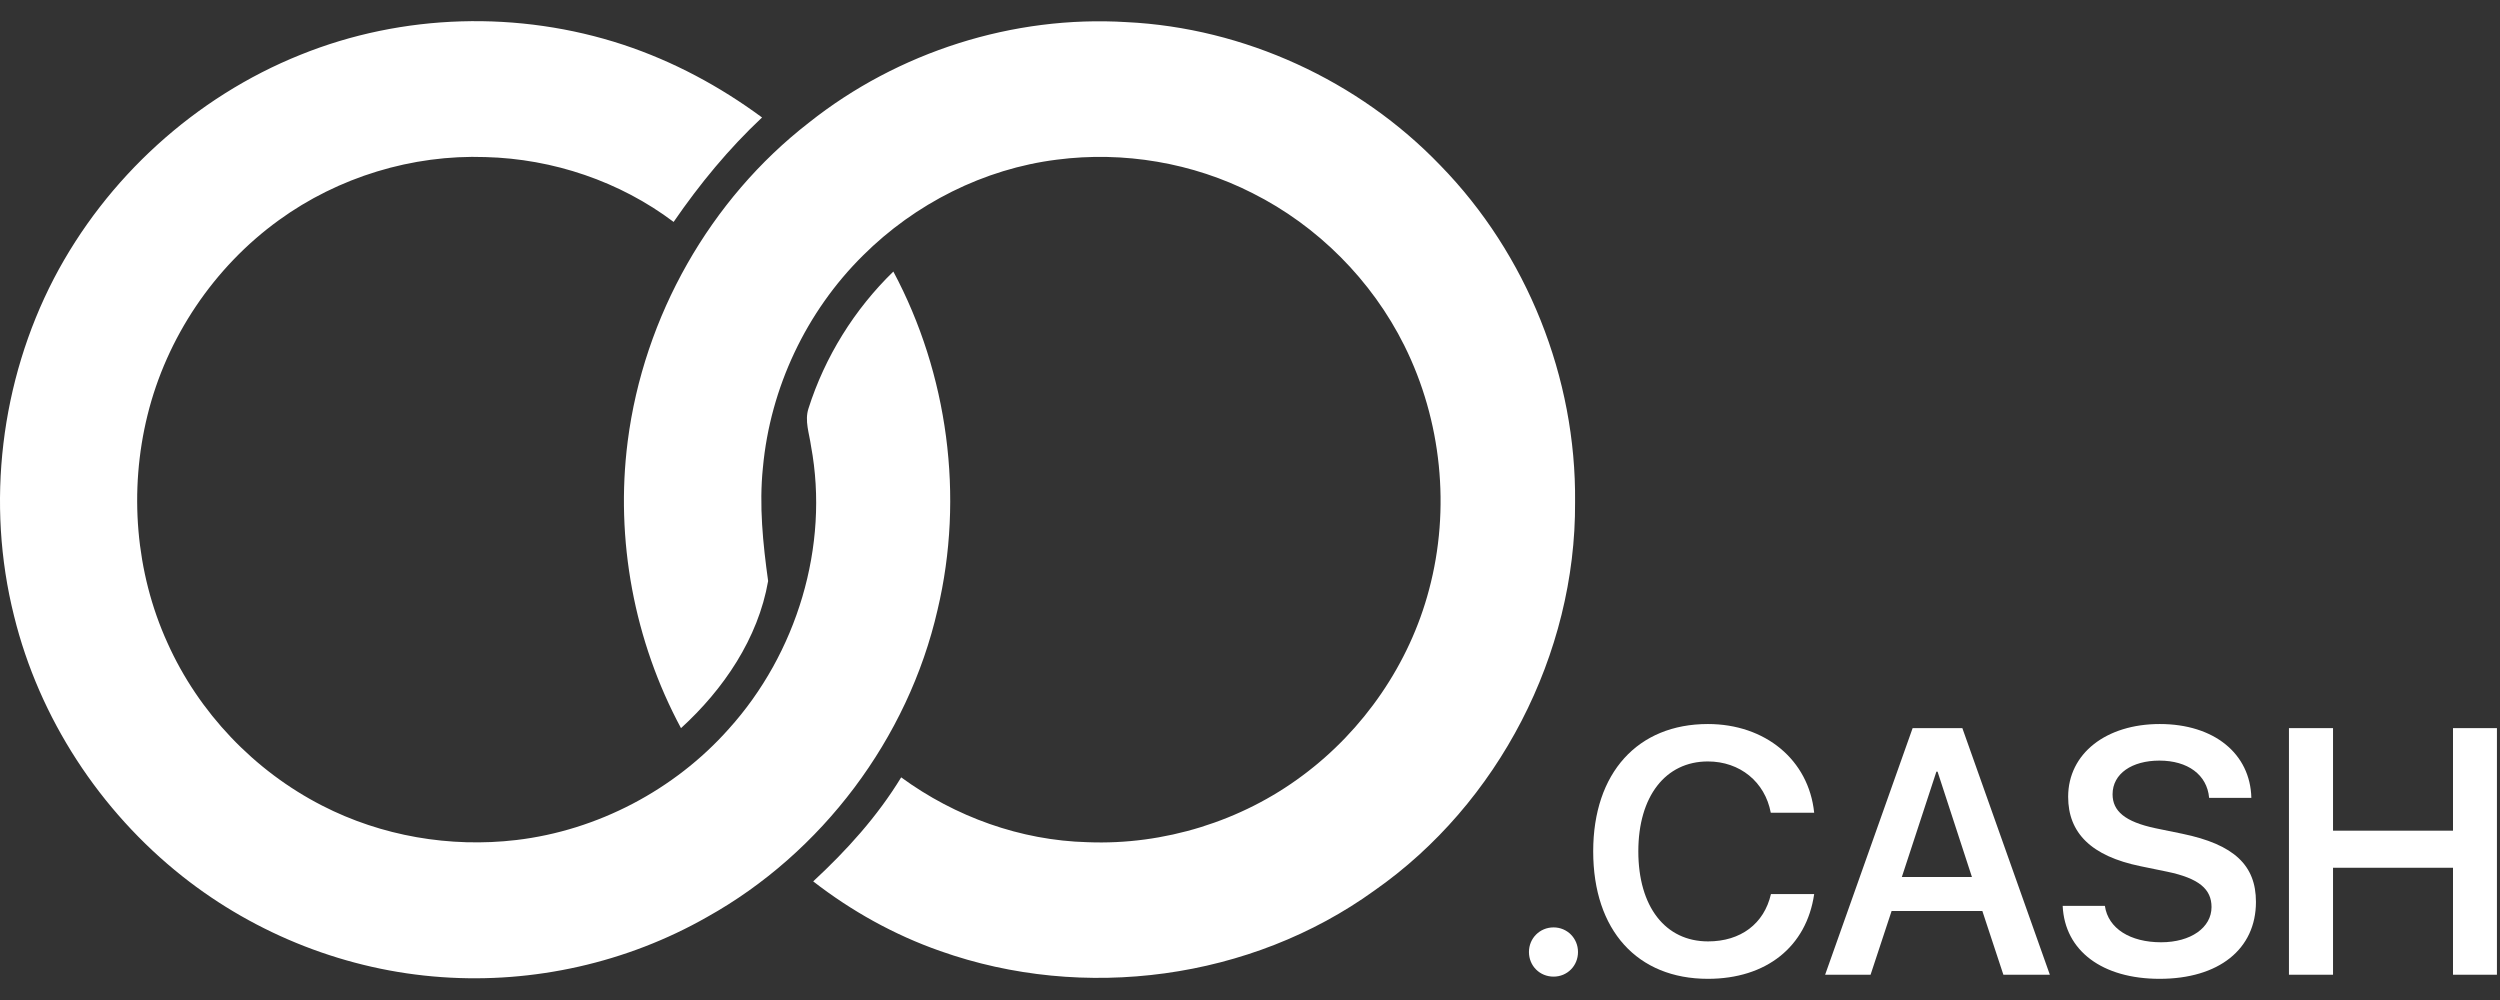
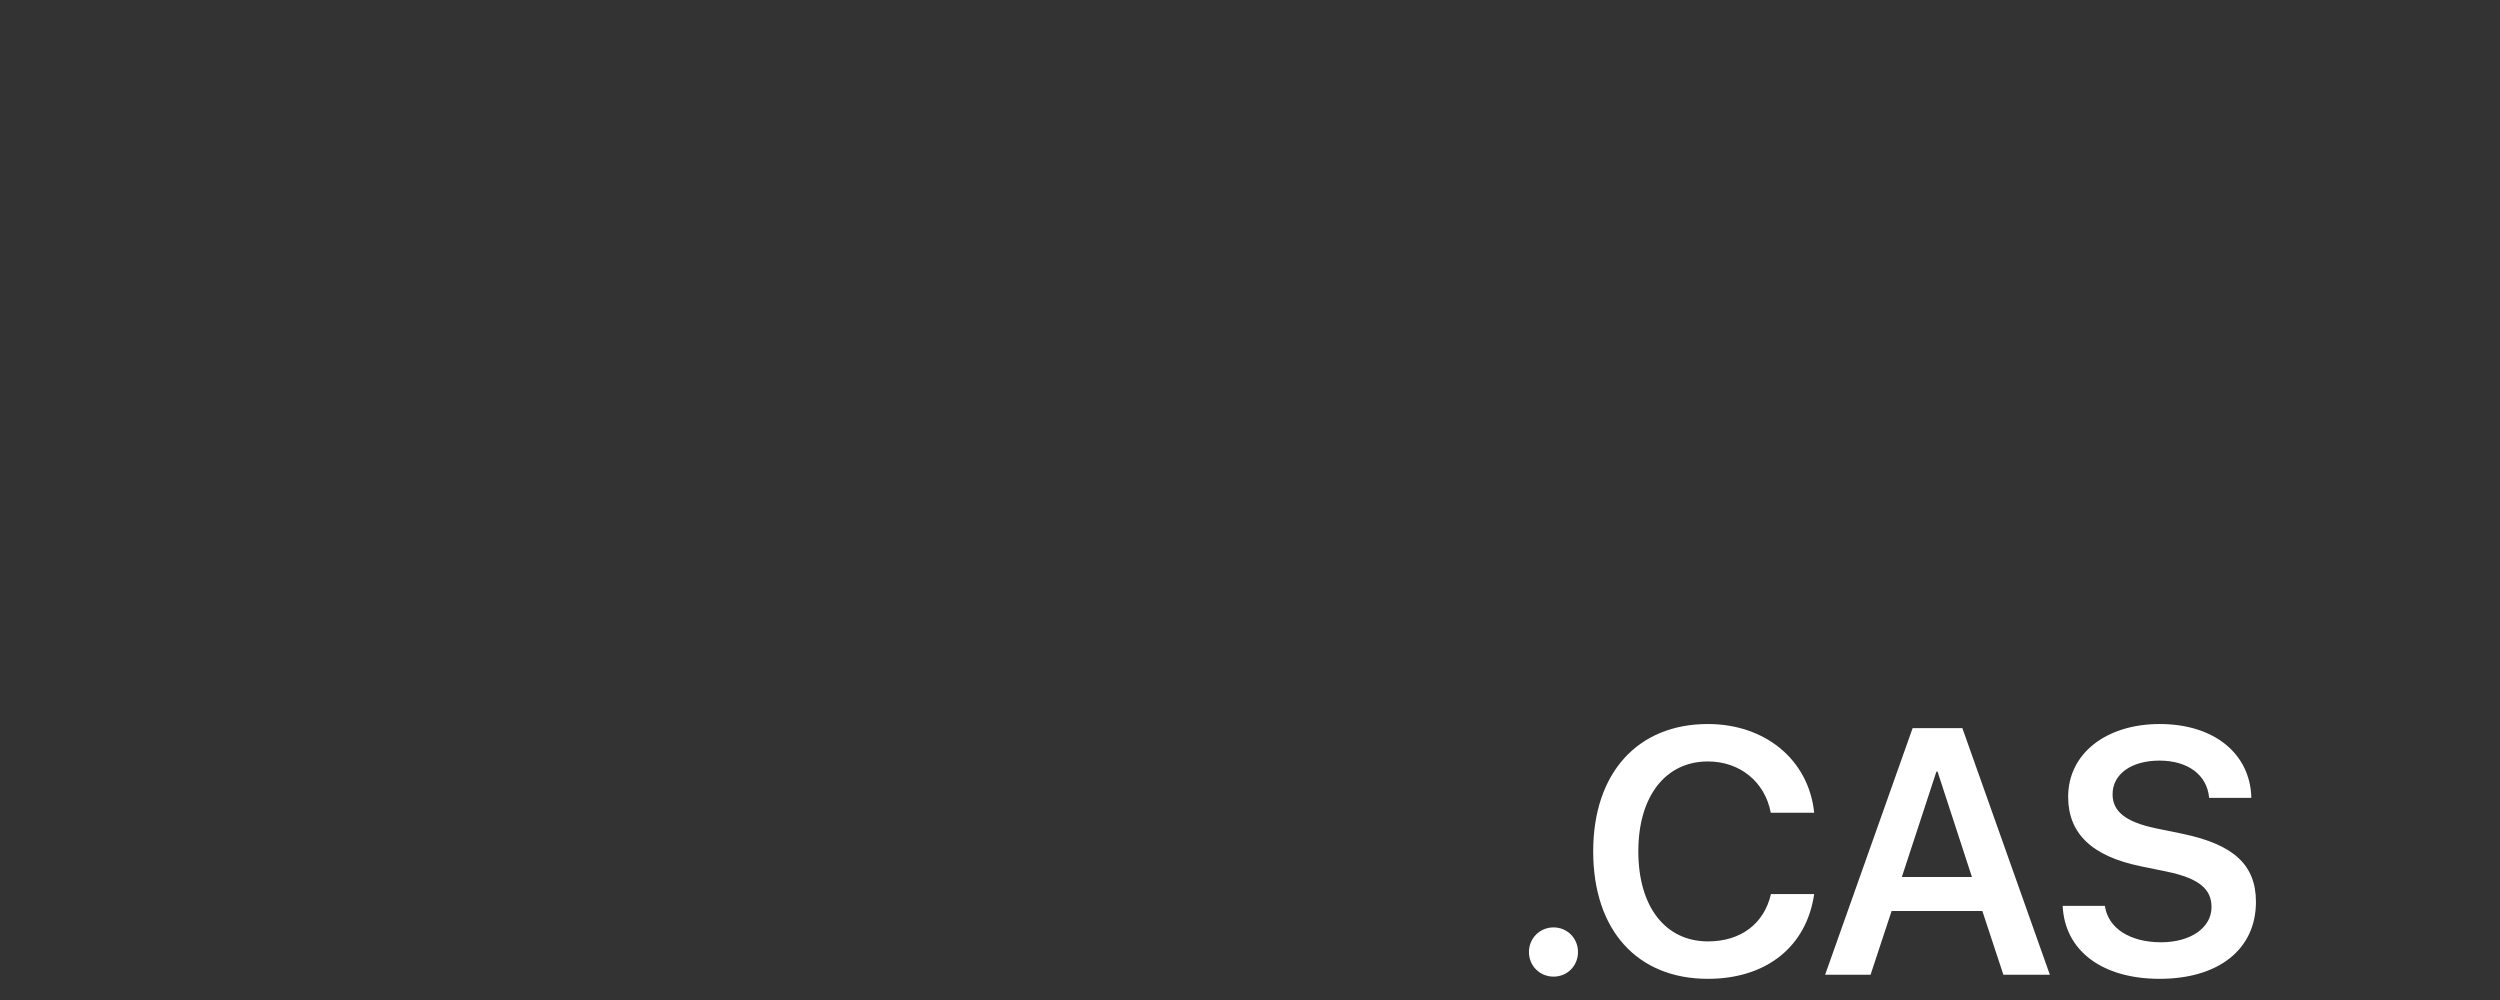
<svg xmlns="http://www.w3.org/2000/svg" width="100" height="40" viewBox="0 0 100 40" fill="none">
  <rect x="0" y="0" width="100" height="40" fill="#333333" stroke="none" />
-   <path d="M12.02 2.191C16.111 0.537 20.757 0.415 24.935 1.791C26.928 2.452 28.783 3.445 30.482 4.699C29.147 5.952 27.986 7.362 26.945 8.877C24.796 7.258 22.126 6.353 19.422 6.283C16.492 6.178 13.528 7.084 11.153 8.808C8.553 10.688 6.663 13.508 5.9 16.608C5.155 19.62 5.415 22.893 6.698 25.714C7.946 28.499 10.165 30.832 12.887 32.225C15.261 33.444 18 33.914 20.653 33.601C23.895 33.218 26.98 31.599 29.147 29.161C31.869 26.149 33.186 21.848 32.441 17.844C32.371 17.339 32.181 16.834 32.337 16.346C32.995 14.275 34.174 12.377 35.734 10.862C37.919 14.954 38.578 19.864 37.503 24.39C36.324 29.544 32.874 34.123 28.28 36.683C25.073 38.511 21.329 39.346 17.671 39.085C13.909 38.824 10.252 37.397 7.287 35.046C3.994 32.434 1.567 28.726 0.561 24.634C-0.566 20.142 0.024 15.25 2.156 11.141C4.254 7.119 7.807 3.88 12.02 2.191ZM32.354 4.907C35.925 2.069 40.536 0.607 45.061 0.885C49.759 1.112 54.353 3.219 57.612 6.614C61.079 10.166 63.055 15.11 63.003 20.09C63.038 26.166 59.935 32.156 54.977 35.621C50.036 39.19 43.345 40.078 37.607 38.041C35.769 37.397 34.053 36.439 32.528 35.255C33.862 34.019 35.093 32.661 36.047 31.094C38.213 32.678 40.831 33.618 43.501 33.688C46.552 33.81 49.655 32.852 52.099 31.024C54.543 29.213 56.381 26.549 57.161 23.59C58.028 20.351 57.664 16.817 56.173 13.822C54.873 11.21 52.706 9.034 50.105 7.728C47.713 6.509 44.94 6.039 42.27 6.387C39.358 6.753 36.601 8.146 34.521 10.218C32.25 12.464 30.811 15.511 30.517 18.697C30.36 20.212 30.517 21.744 30.725 23.241C30.326 25.54 28.939 27.577 27.24 29.126C25.368 25.644 24.605 21.587 25.108 17.652C25.749 12.655 28.402 7.972 32.354 4.907Z" fill="white" />
  <path d="M62.143 39.065C61.589 39.065 61.158 38.634 61.158 38.08C61.158 37.533 61.589 37.096 62.143 37.096C62.69 37.096 63.12 37.533 63.12 38.08C63.12 38.634 62.69 39.065 62.143 39.065Z" fill="white" />
  <path d="M68.315 39.153C65.499 39.153 63.728 37.219 63.728 34.054C63.728 30.909 65.513 28.961 68.315 28.961C70.606 28.961 72.349 30.39 72.567 32.509H70.831C70.599 31.272 69.594 30.458 68.315 30.458C66.62 30.458 65.533 31.853 65.533 34.054C65.533 36.269 66.613 37.656 68.322 37.656C69.628 37.656 70.564 36.952 70.838 35.763H72.567C72.26 37.875 70.647 39.153 68.315 39.153Z" fill="white" />
  <path d="M80.135 38.989L79.294 36.44H75.664L74.823 38.989H73.005L76.505 29.125H78.494L81.994 38.989H80.135ZM77.455 30.868L76.074 35.079H78.877L77.503 30.868H77.455Z" fill="white" />
  <path d="M82.507 36.234H84.195C84.325 37.144 85.214 37.691 86.444 37.691C87.634 37.691 88.461 37.103 88.461 36.282C88.461 35.571 87.969 35.134 86.684 34.867L85.624 34.649C83.648 34.245 82.726 33.316 82.726 31.873C82.726 30.137 84.25 28.961 86.39 28.961C88.57 28.961 90.013 30.151 90.054 31.914H88.365C88.283 30.985 87.504 30.424 86.376 30.424C85.282 30.424 84.503 30.944 84.503 31.771C84.503 32.441 84.995 32.871 86.226 33.131L87.292 33.35C89.37 33.78 90.238 34.614 90.238 36.077C90.238 37.964 88.755 39.153 86.383 39.153C84.1 39.153 82.589 38.039 82.507 36.234Z" fill="white" />
-   <path d="M99.877 38.989H98.12V34.71H93.321V38.989H91.558V29.125H93.321V33.227H98.12V29.125H99.877V38.989Z" fill="white" />
</svg>